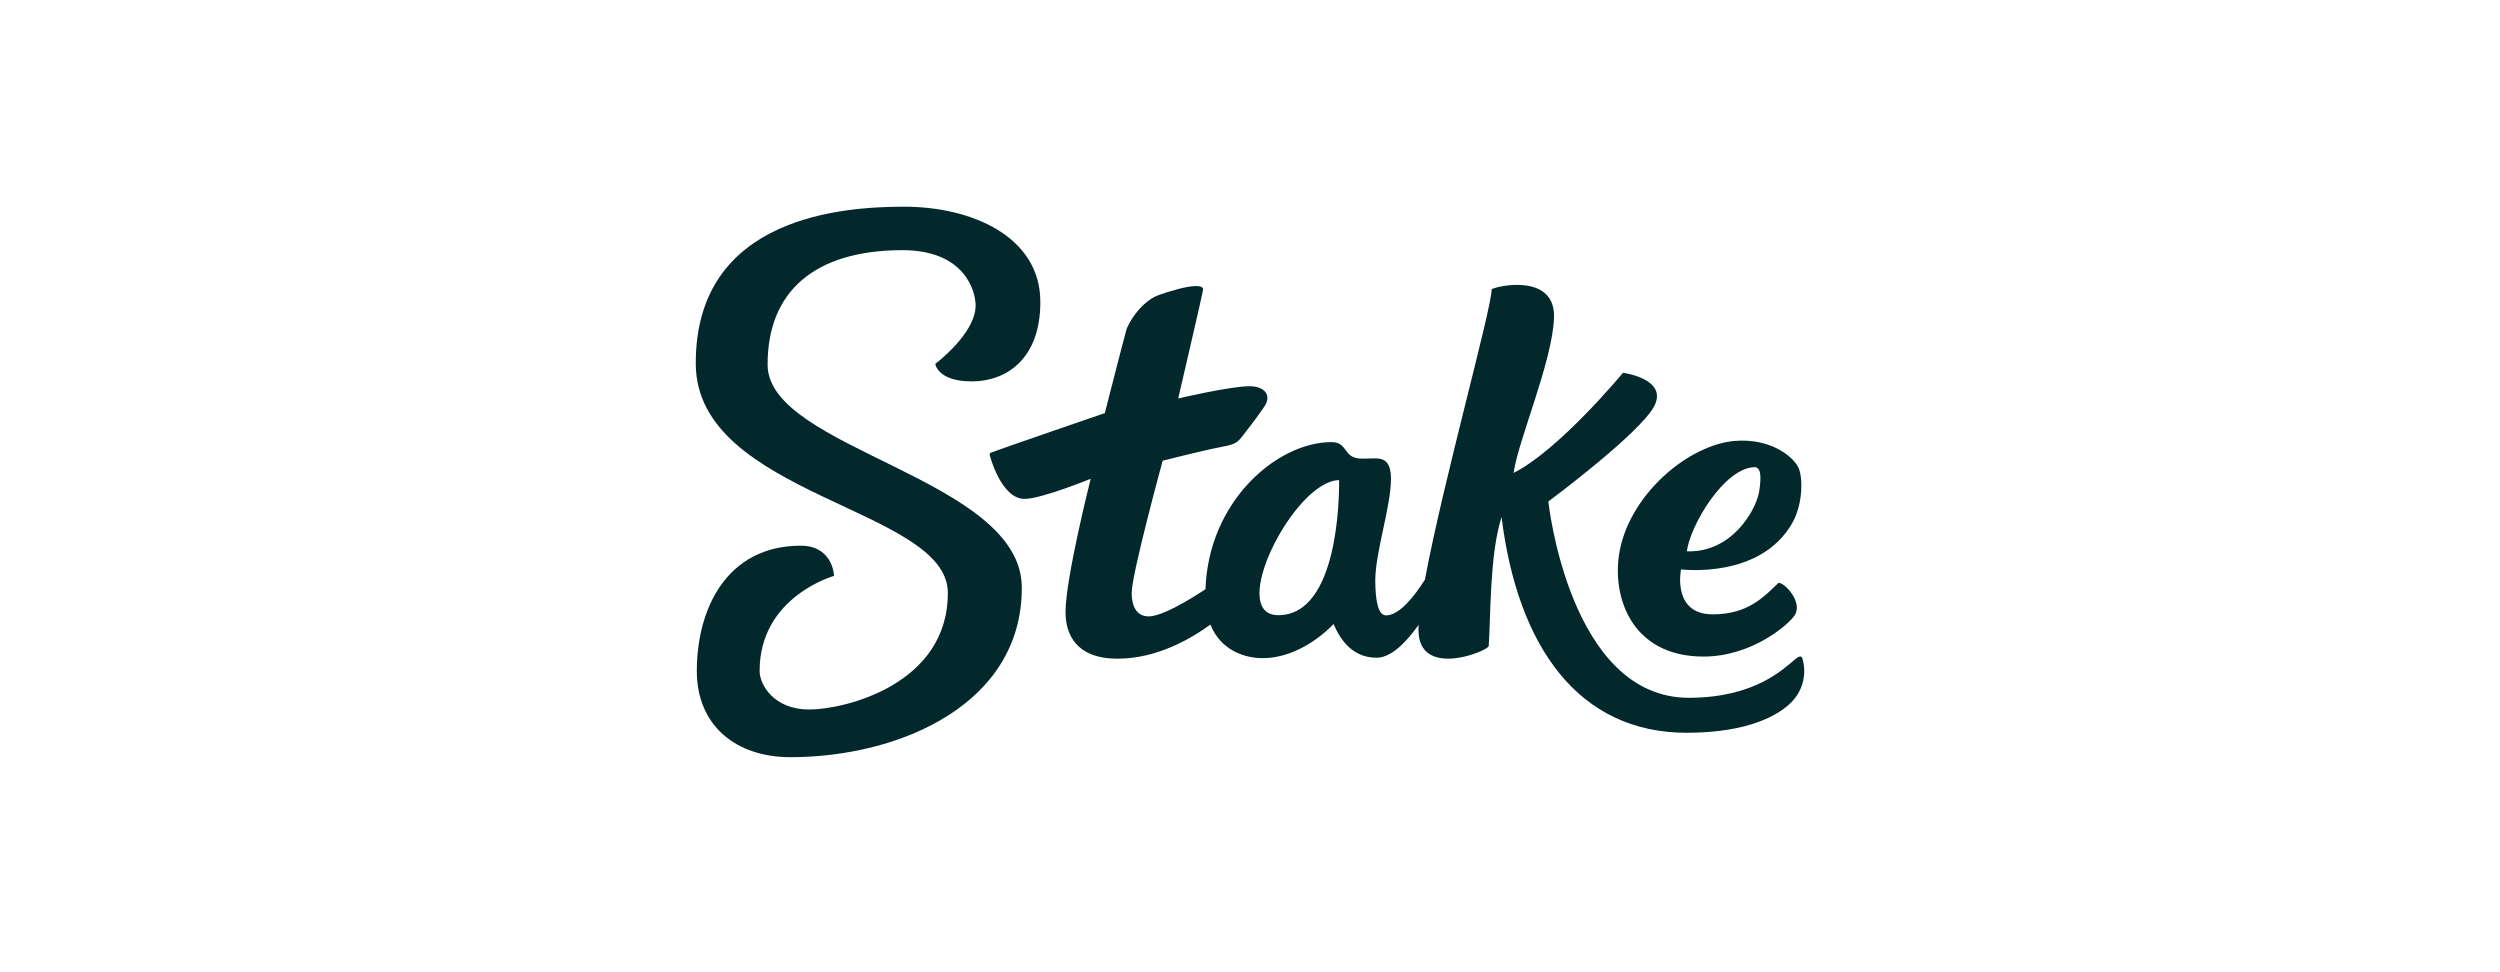
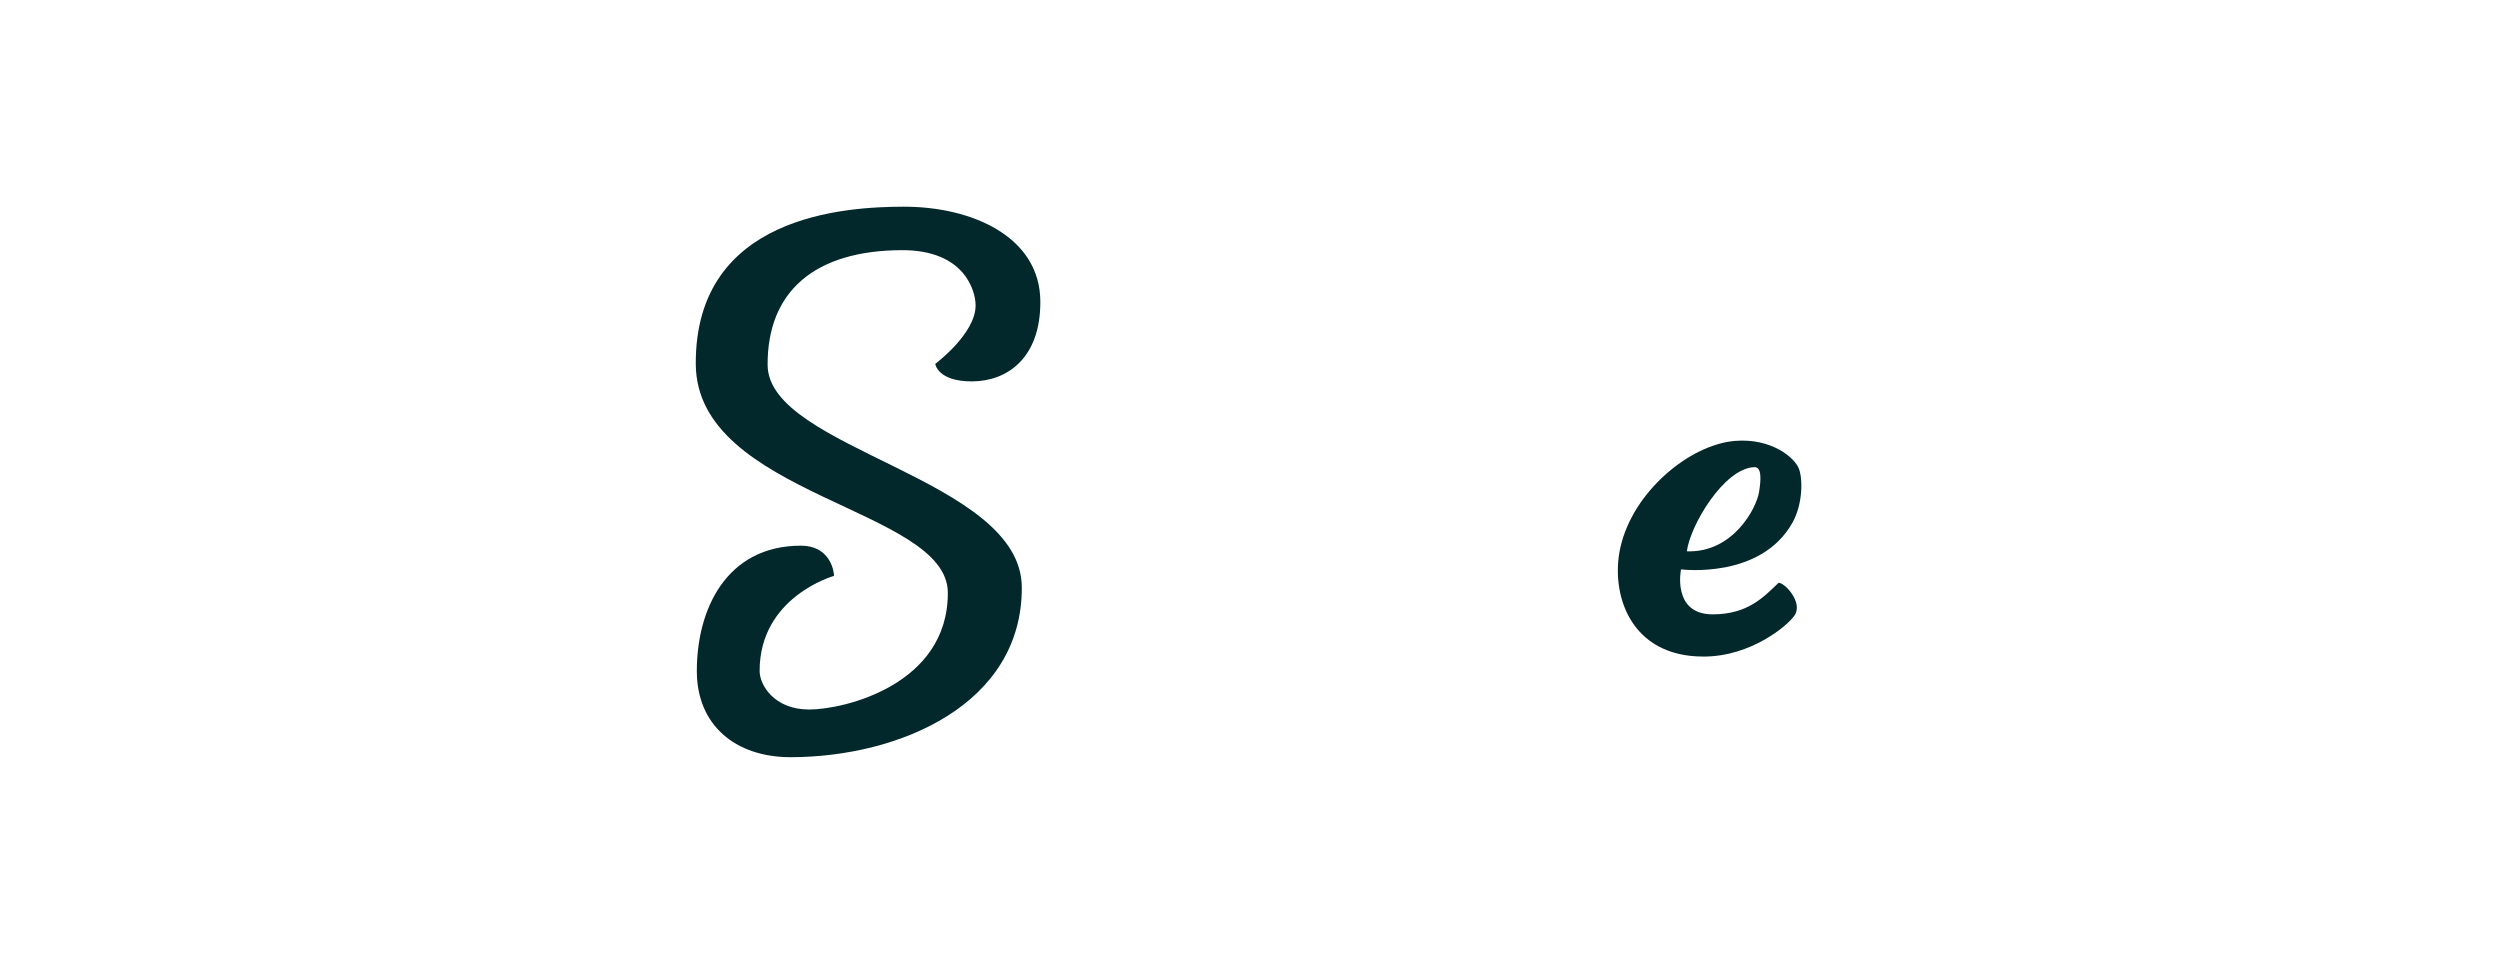
<svg xmlns="http://www.w3.org/2000/svg" width="108" height="42" viewBox="0 0 108 42" fill="none">
  <path d="M33.161 15.765C33.149 12.584 35.197 10.82 38.957 10.807C41.663 10.797 42.146 12.557 42.146 13.196C42.146 14.42 40.403 15.719 40.403 15.719C40.403 15.719 40.5 16.482 41.996 16.476C43.493 16.47 44.951 15.489 44.943 13.031C44.935 10.209 41.96 8.918 39.019 8.929C36.559 8.937 30.034 9.281 30.057 15.719C30.079 21.438 40.937 21.942 40.946 25.604C40.96 29.58 36.473 30.651 34.954 30.651C33.436 30.651 32.818 29.582 32.816 28.996C32.805 25.776 36.029 24.879 36.029 24.879C36.029 24.639 35.84 23.568 34.592 23.573C31.375 23.579 30.093 26.328 30.103 29.013C30.111 31.296 31.735 32.721 34.187 32.711C38.875 32.694 44.161 30.421 44.142 25.372C44.125 20.649 33.175 19.417 33.161 15.765Z" fill="#03282C" />
-   <path d="M77.854 28.417C77.817 28.327 77.712 28.348 77.573 28.462C77.041 28.899 75.825 30.134 72.979 30.145C67.79 30.164 66.889 21.664 66.889 21.664C66.889 21.664 70.844 18.729 71.462 17.546C72.079 16.362 70.114 16.104 70.114 16.104C70.114 16.104 67.347 19.449 65.387 20.43C65.599 18.974 67.05 15.658 67.133 13.751C67.217 11.844 64.823 12.309 64.441 12.492C64.441 13.325 62.327 20.884 61.557 25.039C61.103 25.76 60.455 26.584 59.875 26.585C59.539 26.585 59.416 25.967 59.412 25.08C59.412 23.849 60.094 21.878 60.089 20.68C60.089 19.85 59.706 19.801 59.376 19.802C59.304 19.802 58.908 19.813 58.835 19.813C57.989 19.813 58.267 19.092 57.506 19.099C55.175 19.108 52.206 21.637 52.076 25.455C51.289 25.973 50.188 26.625 49.626 26.628C49.036 26.628 48.89 26.086 48.888 25.617C48.888 24.794 50.228 19.903 50.228 19.903C50.228 19.903 51.934 19.468 52.678 19.325C53.242 19.216 53.404 19.175 53.623 18.905C53.841 18.634 54.269 18.076 54.615 17.573C54.961 17.071 54.621 16.683 53.982 16.685C53.143 16.685 50.898 17.214 50.898 17.214C50.898 17.214 51.976 12.593 51.975 12.499C51.974 12.405 51.854 12.356 51.671 12.357C51.263 12.357 50.534 12.576 50.067 12.742C49.353 12.995 48.771 13.865 48.654 14.27C48.537 14.675 47.729 17.846 47.729 17.846C47.729 17.846 43.405 19.33 42.813 19.552C42.796 19.558 42.781 19.57 42.77 19.585C42.759 19.6 42.753 19.618 42.753 19.637C42.753 19.675 43.248 21.559 44.262 21.552C44.987 21.552 47.118 20.684 47.118 20.684C47.118 20.684 46.023 25.01 46.031 26.452C46.031 27.377 46.469 28.461 48.288 28.455C49.98 28.455 51.461 27.586 52.29 26.982C52.744 28.122 53.815 28.435 54.546 28.432C56.185 28.432 57.448 27.132 57.61 26.958C57.822 27.458 58.324 28.418 59.47 28.414C60.118 28.414 60.789 27.693 61.283 26.994C61.274 27.139 61.276 27.285 61.29 27.43C61.488 29.223 64.166 28.169 64.312 27.919C64.403 26.623 64.346 23.972 64.867 22.335C65.558 27.918 68.182 31.673 72.898 31.656C75.534 31.647 76.887 30.893 77.447 30.272C77.672 30.025 77.827 29.724 77.899 29.398C77.97 29.073 77.955 28.735 77.854 28.417ZM55.227 26.576C52.962 26.584 55.919 20.75 57.851 20.743C57.854 21.495 57.812 26.567 55.227 26.576Z" fill="#03282C" />
  <path d="M73.61 28.364C75.654 28.357 77.237 27.019 77.527 26.584C77.902 26.018 77.092 25.164 76.834 25.178C76.189 25.792 75.514 26.535 73.999 26.54C72.216 26.547 72.62 24.597 72.62 24.597C72.62 24.597 76.052 25.038 77.431 22.585C77.873 21.801 77.891 20.716 77.713 20.248C77.535 19.781 76.537 18.916 74.948 19.047C72.997 19.21 70.538 21.232 69.998 23.661C69.564 25.615 70.385 28.376 73.61 28.364ZM75.786 20.181C76.108 20.17 76.079 20.696 75.993 21.247C75.872 21.993 74.841 23.89 72.873 23.816C73.009 22.712 74.473 20.224 75.79 20.181H75.786Z" fill="#03282C" />
</svg>